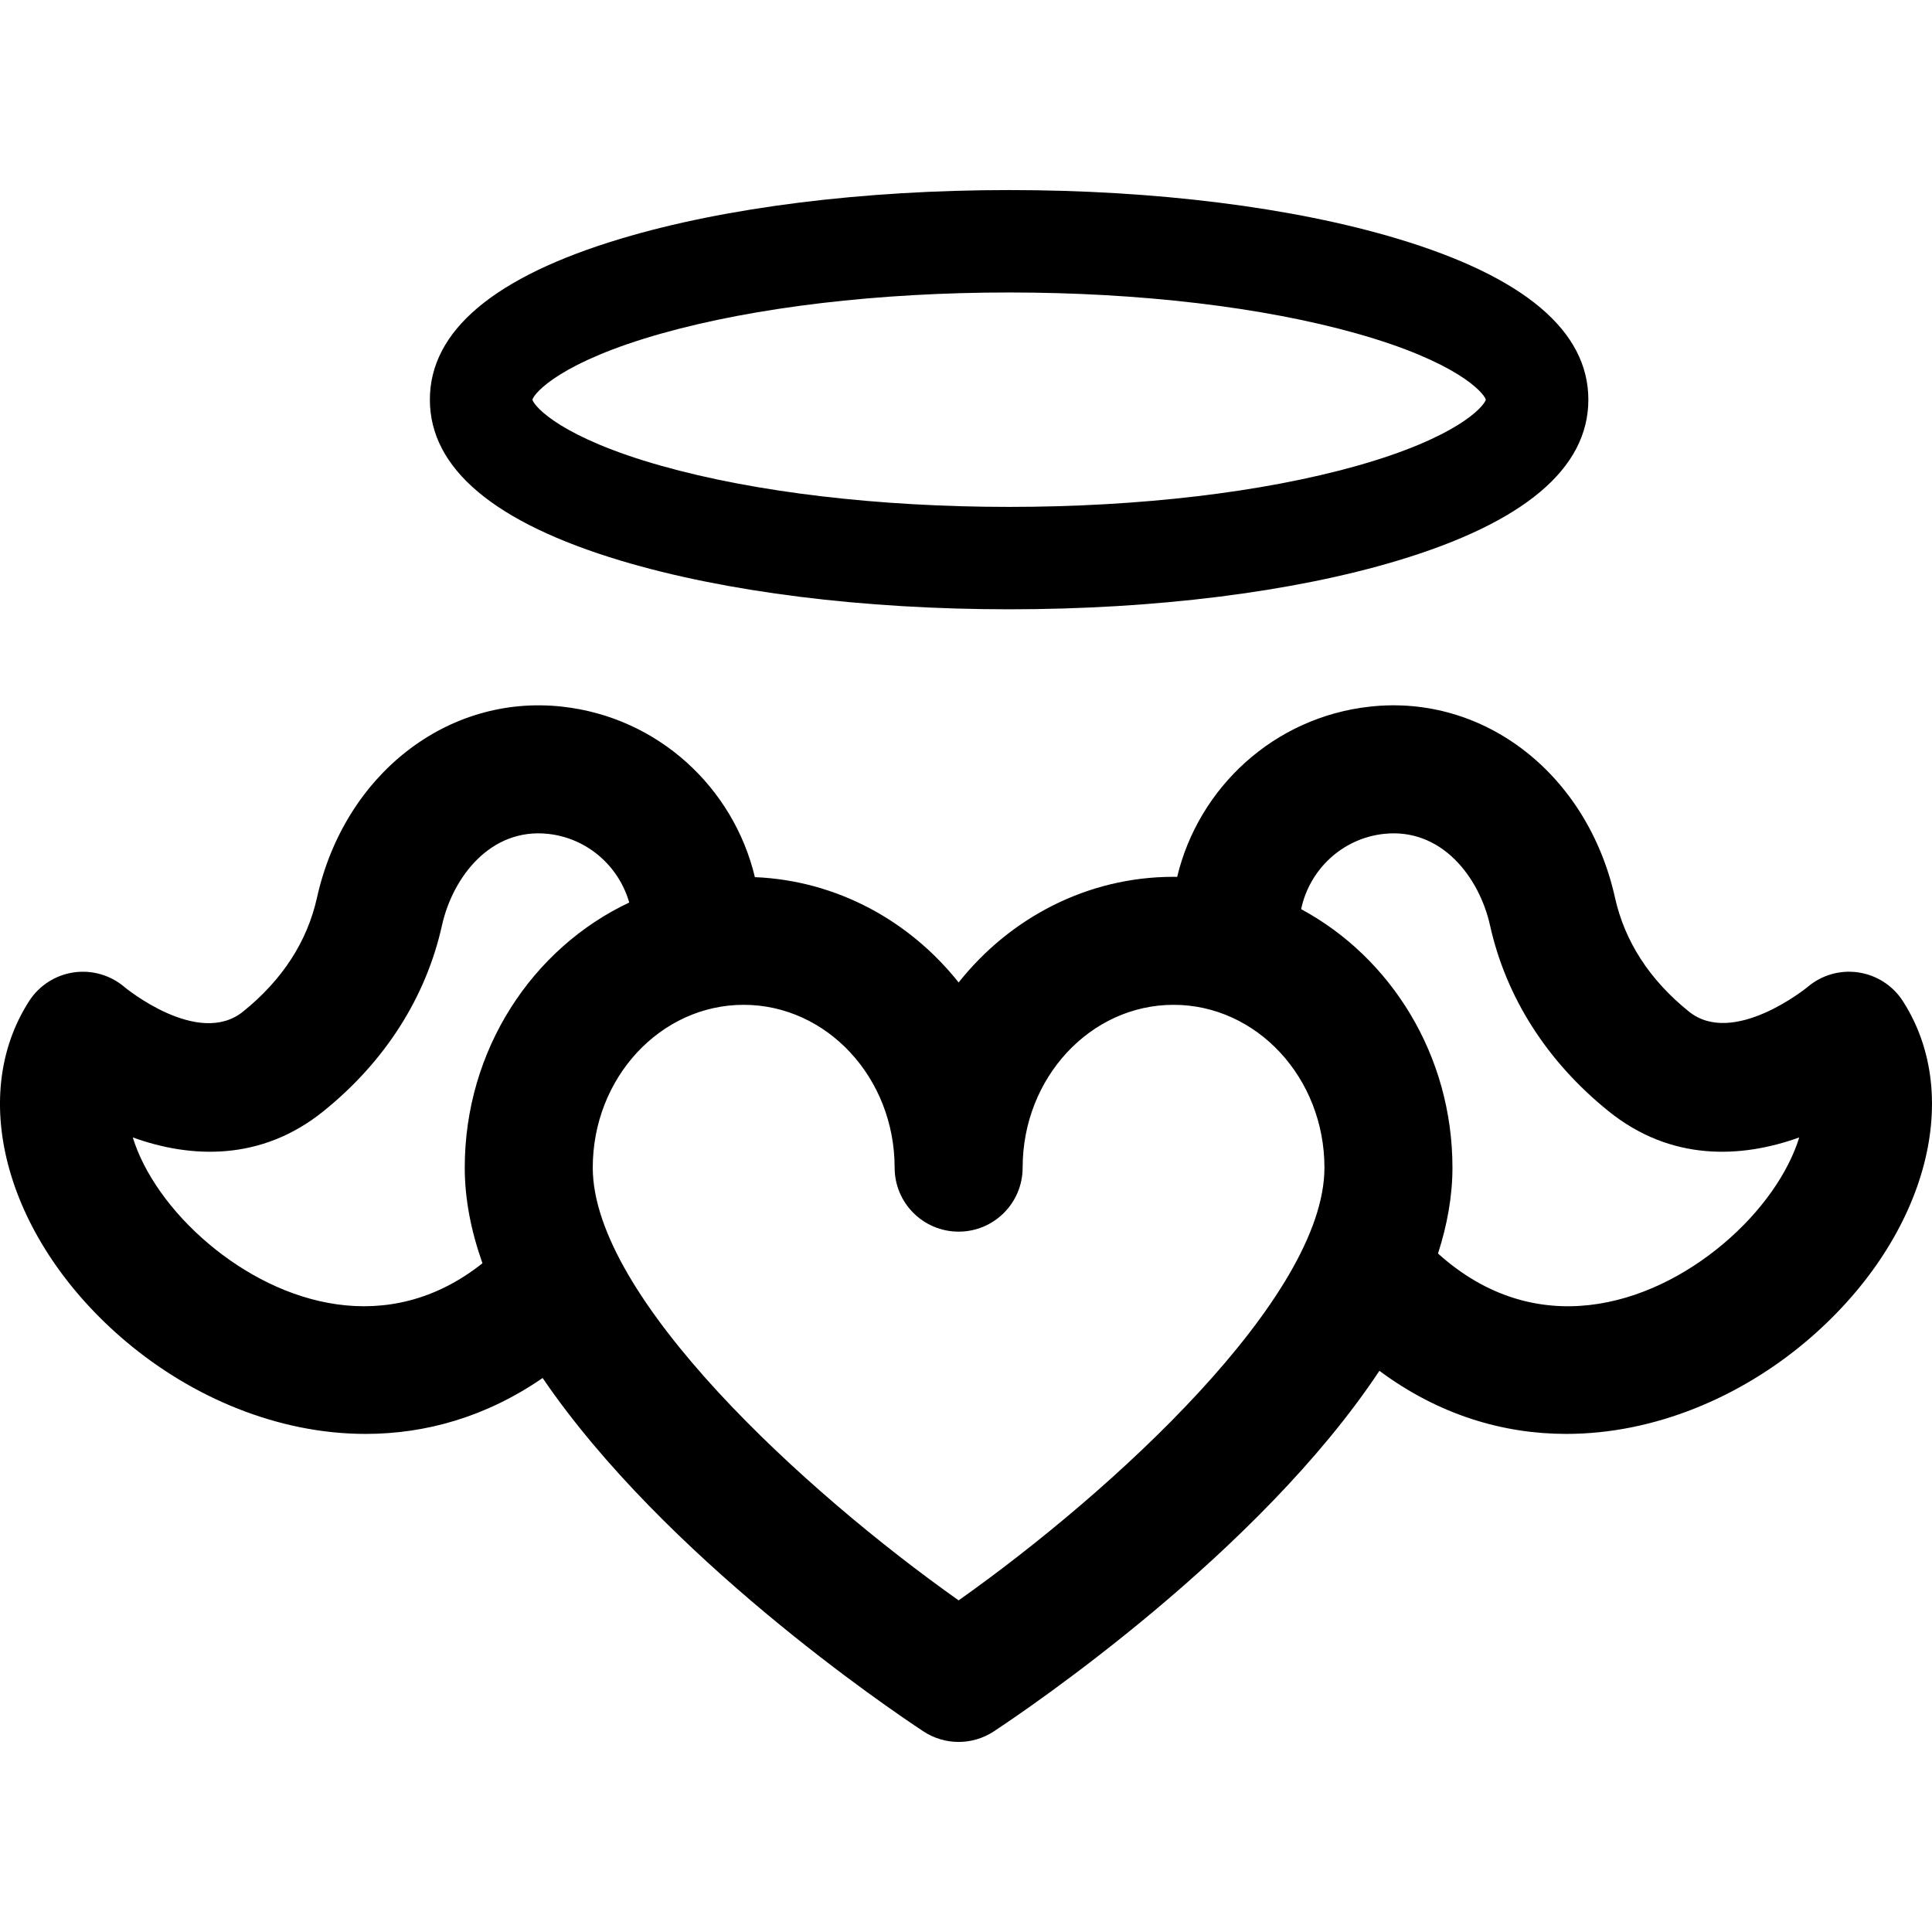
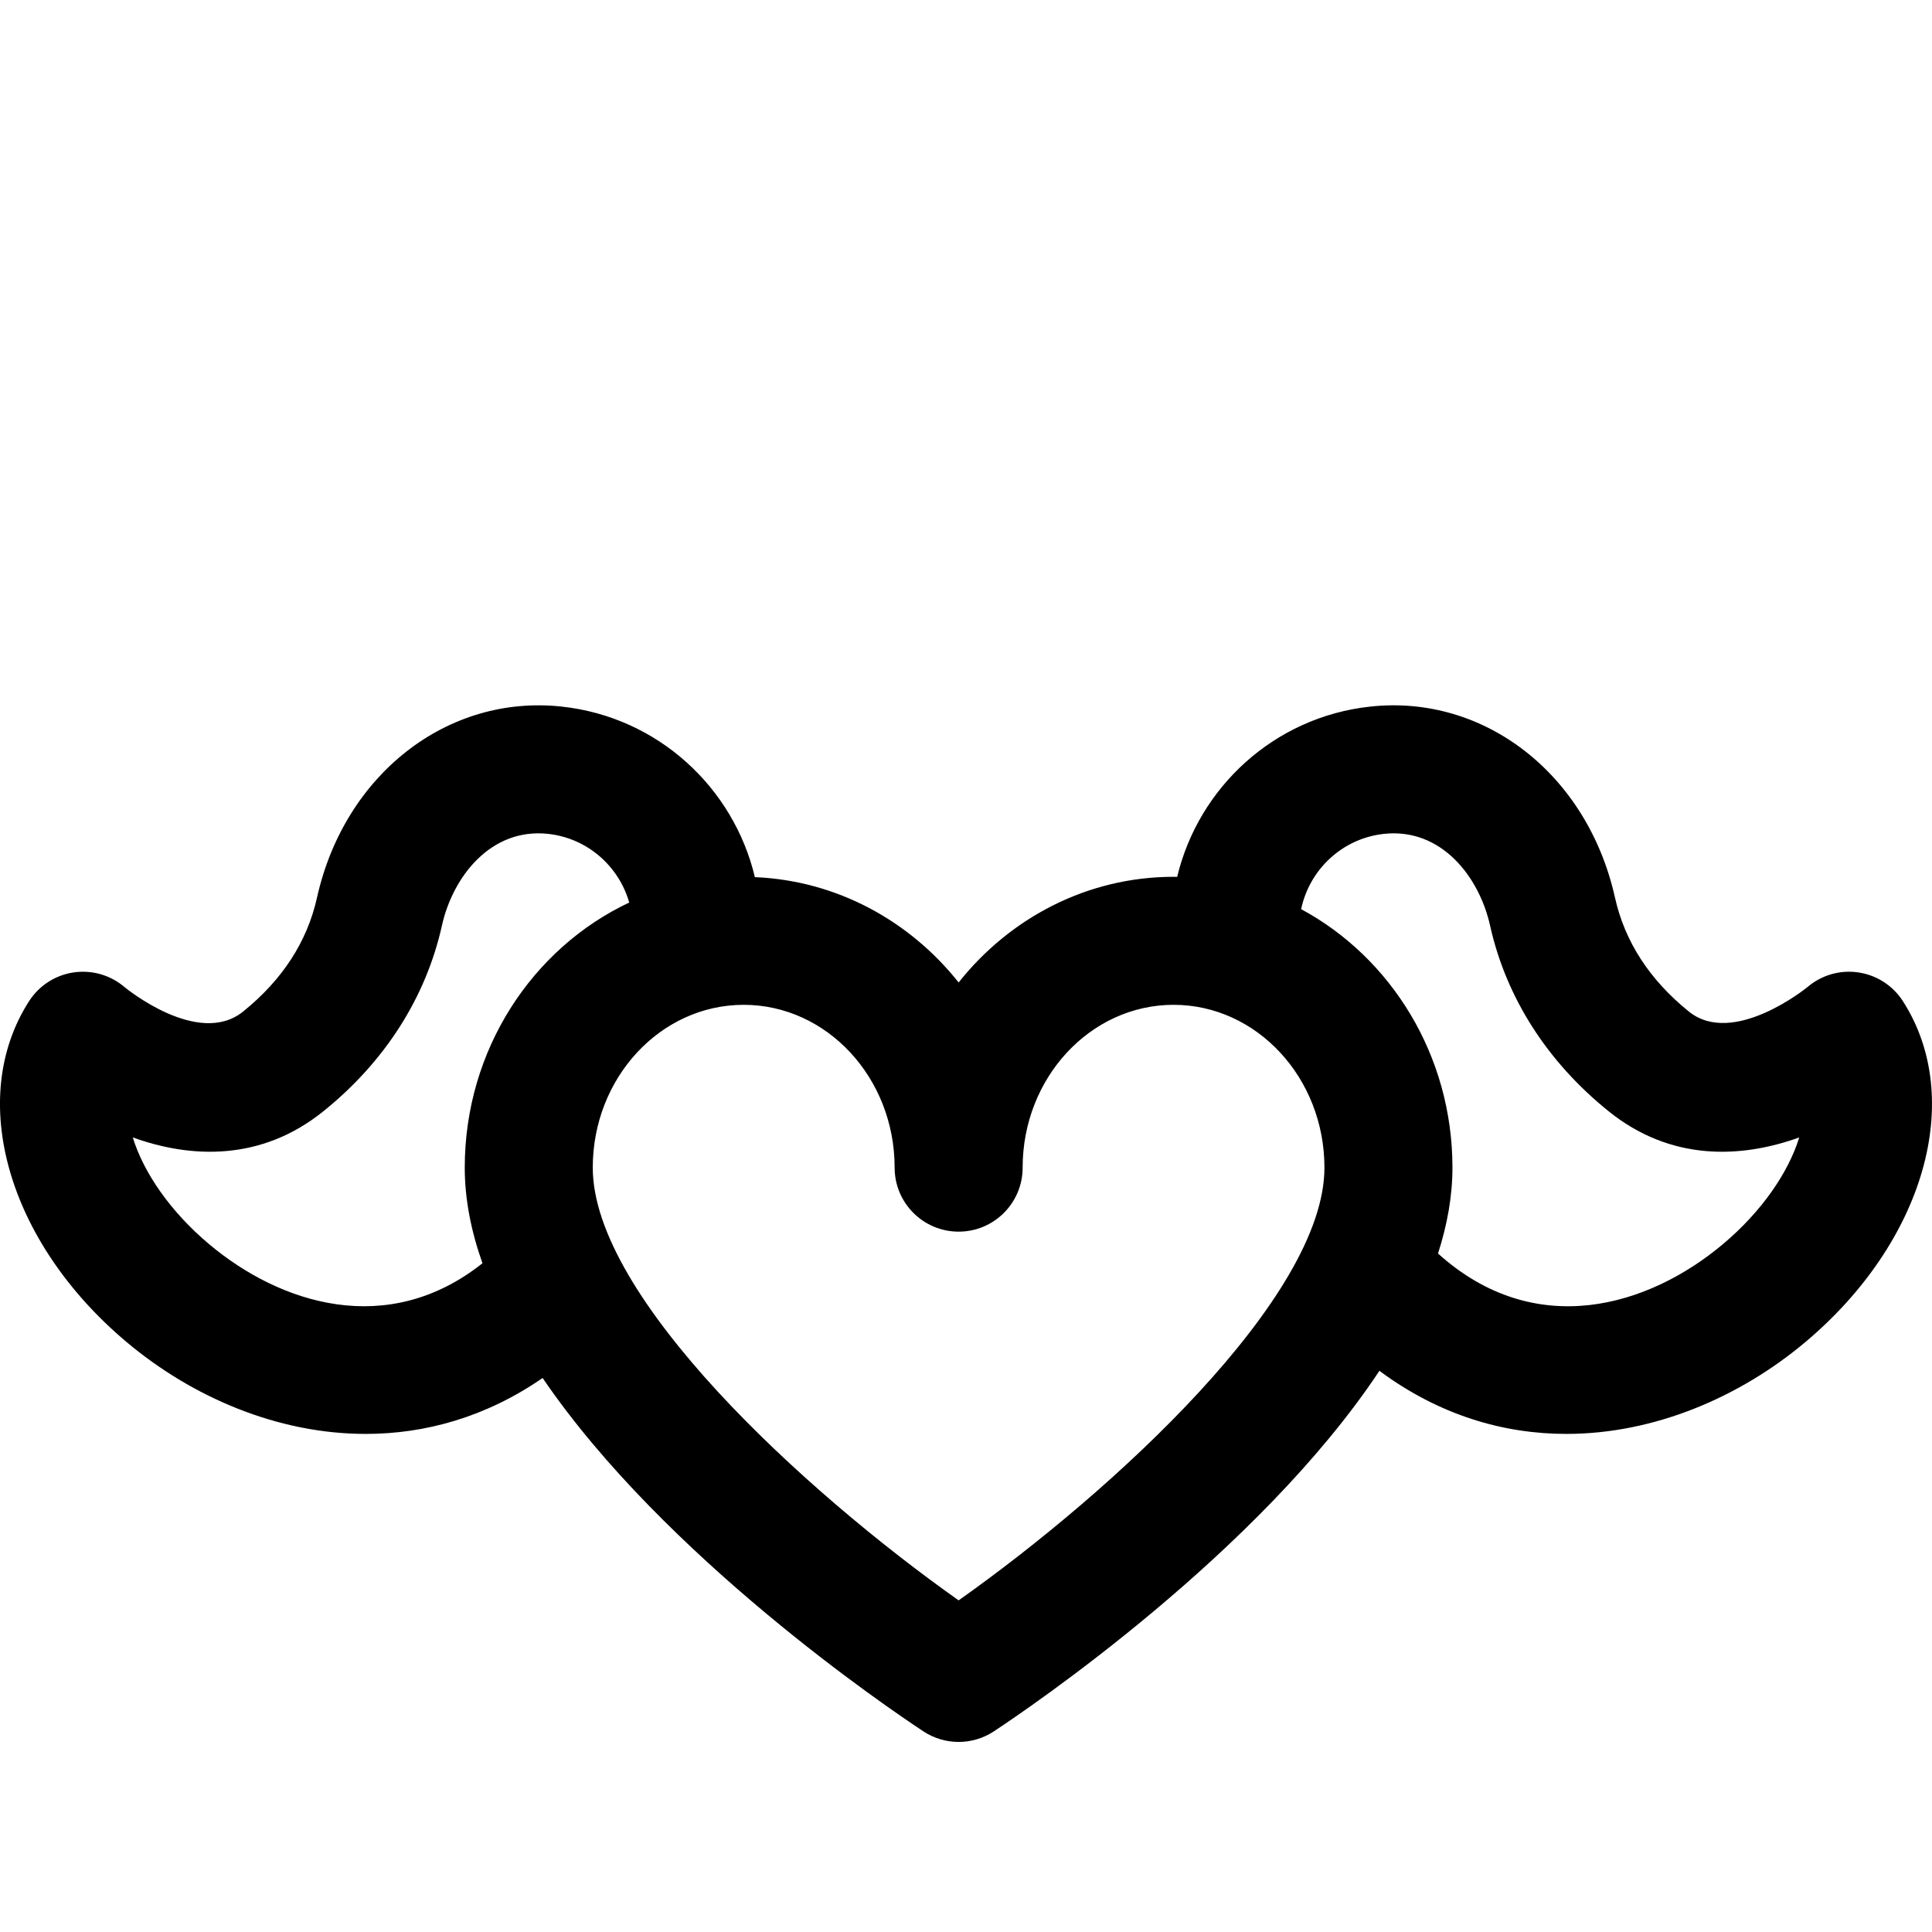
<svg xmlns="http://www.w3.org/2000/svg" version="1.1" viewBox="0 0 297 297" enable-background="new 0 0 297 297">
  <g>
    <path d="m292.524,153.901c-1.537-2.393-4.034-4.003-6.848-4.415-2.817-0.418-5.669,0.411-7.828,2.261-0.11,0.095-11.396,9.252-18.213,3.762-6.038-4.863-9.862-10.756-11.367-17.516-4.216-18.927-20.038-31.294-37.634-29.37-14.796,1.604-26.391,12.458-29.673,26.181-0.184-0.002-0.366-0.015-0.551-0.015-13.282,0-25.172,6.326-33.043,16.243-7.529-9.484-18.738-15.669-31.321-16.192-3.27-13.74-14.872-24.611-29.681-26.217-17.599-1.916-33.418,10.442-37.636,29.373-1.503,6.757-5.326,12.648-11.366,17.514-6.913,5.568-18.141-3.703-18.212-3.763-2.16-1.849-5.009-2.673-7.829-2.261-2.813,0.412-5.311,2.023-6.848,4.415-9.619,14.966-3.324,37 14.967,52.392 10.043,8.45 23.185,14.137 36.779,14.137 9.132,0 18.467-2.572 27.196-8.595 18.715,27.472 53.309,50.878 58.534,54.321 1.643,1.083 3.529,1.625 5.416,1.625 1.887,0 3.774-0.542 5.417-1.625 5.293-3.491 40.746-27.483 59.269-55.426 9.164,6.808 19.057,9.699 28.727,9.699 13.591,0 26.738-5.688 36.779-14.138 18.291-15.39 24.585-37.424 14.966-52.39zm-260.412,37.334c-5.918-4.98-10.043-10.98-11.701-16.383 8.941,3.228 19.733,3.688 29.298-4.018 9.466-7.623 15.77-17.502 18.23-28.564 1.66-7.455 7.48-15.03 16.305-14.084 6.084,0.66 10.894,4.993 12.485,10.556-14.892,7.017-25.285,22.639-25.285,40.755 0,4.868 0.985,9.796 2.722,14.7-14.564,11.565-31.109,6.249-42.054-2.962zm115.255,54.785c-23.737-16.787-56.244-46.593-56.244-66.523 0-13.801 10.407-25.029 23.199-25.029 12.796,0 23.207,11.229 23.207,25.029 0,5.434 4.405,9.84 9.839,9.84 5.434,0 9.839-4.405 9.839-9.84 0-13.801 10.409-25.029 23.204-25.029 12.787,0 23.191,11.229 23.191,25.029-0.001,19.928-32.502,49.734-56.235,66.523zm117.521-54.785c-11.394,9.588-28.855,14.957-43.827,1.464 1.42-4.41 2.219-8.83 2.219-13.202 0-17.285-9.462-32.3-23.261-39.736 1.269-6.047 6.287-10.875 12.738-11.574 8.831-0.95 14.644,6.63 16.303,14.082 2.462,11.065 8.767,20.943 18.231,28.564 9.564,7.706 20.354,7.247 29.299,4.02-1.659,5.401-5.783,11.402-11.702,16.382z" />
-     <path d="m95.468,86.2c16.046,4.814 37.232,7.465 59.66,7.465 22.428,0 43.614-2.65 59.66-7.465 19.499-5.849 29.385-14.179 29.385-24.759 0-10.578-9.886-18.909-29.385-24.758-16.046-4.814-37.232-7.465-59.66-7.465-22.428,0-43.614,2.65-59.66,7.465-19.499,5.849-29.385,14.18-29.385,24.758 1.42109e-14,10.58 9.886,18.91 29.385,24.759zm6.238-34.936c14.426-4.064 33.397-6.303 53.422-6.303s38.997,2.238 53.422,6.303c15.301,4.311 19.495,9.015 19.868,10.178-0.373,1.164-4.567,5.868-19.868,10.179-14.425,4.064-33.397,6.303-53.422,6.303s-38.996-2.238-53.422-6.303c-15.301-4.311-19.495-9.015-19.868-10.179 0.373-1.164 4.567-5.868 19.868-10.178z" />
  </g>
</svg>